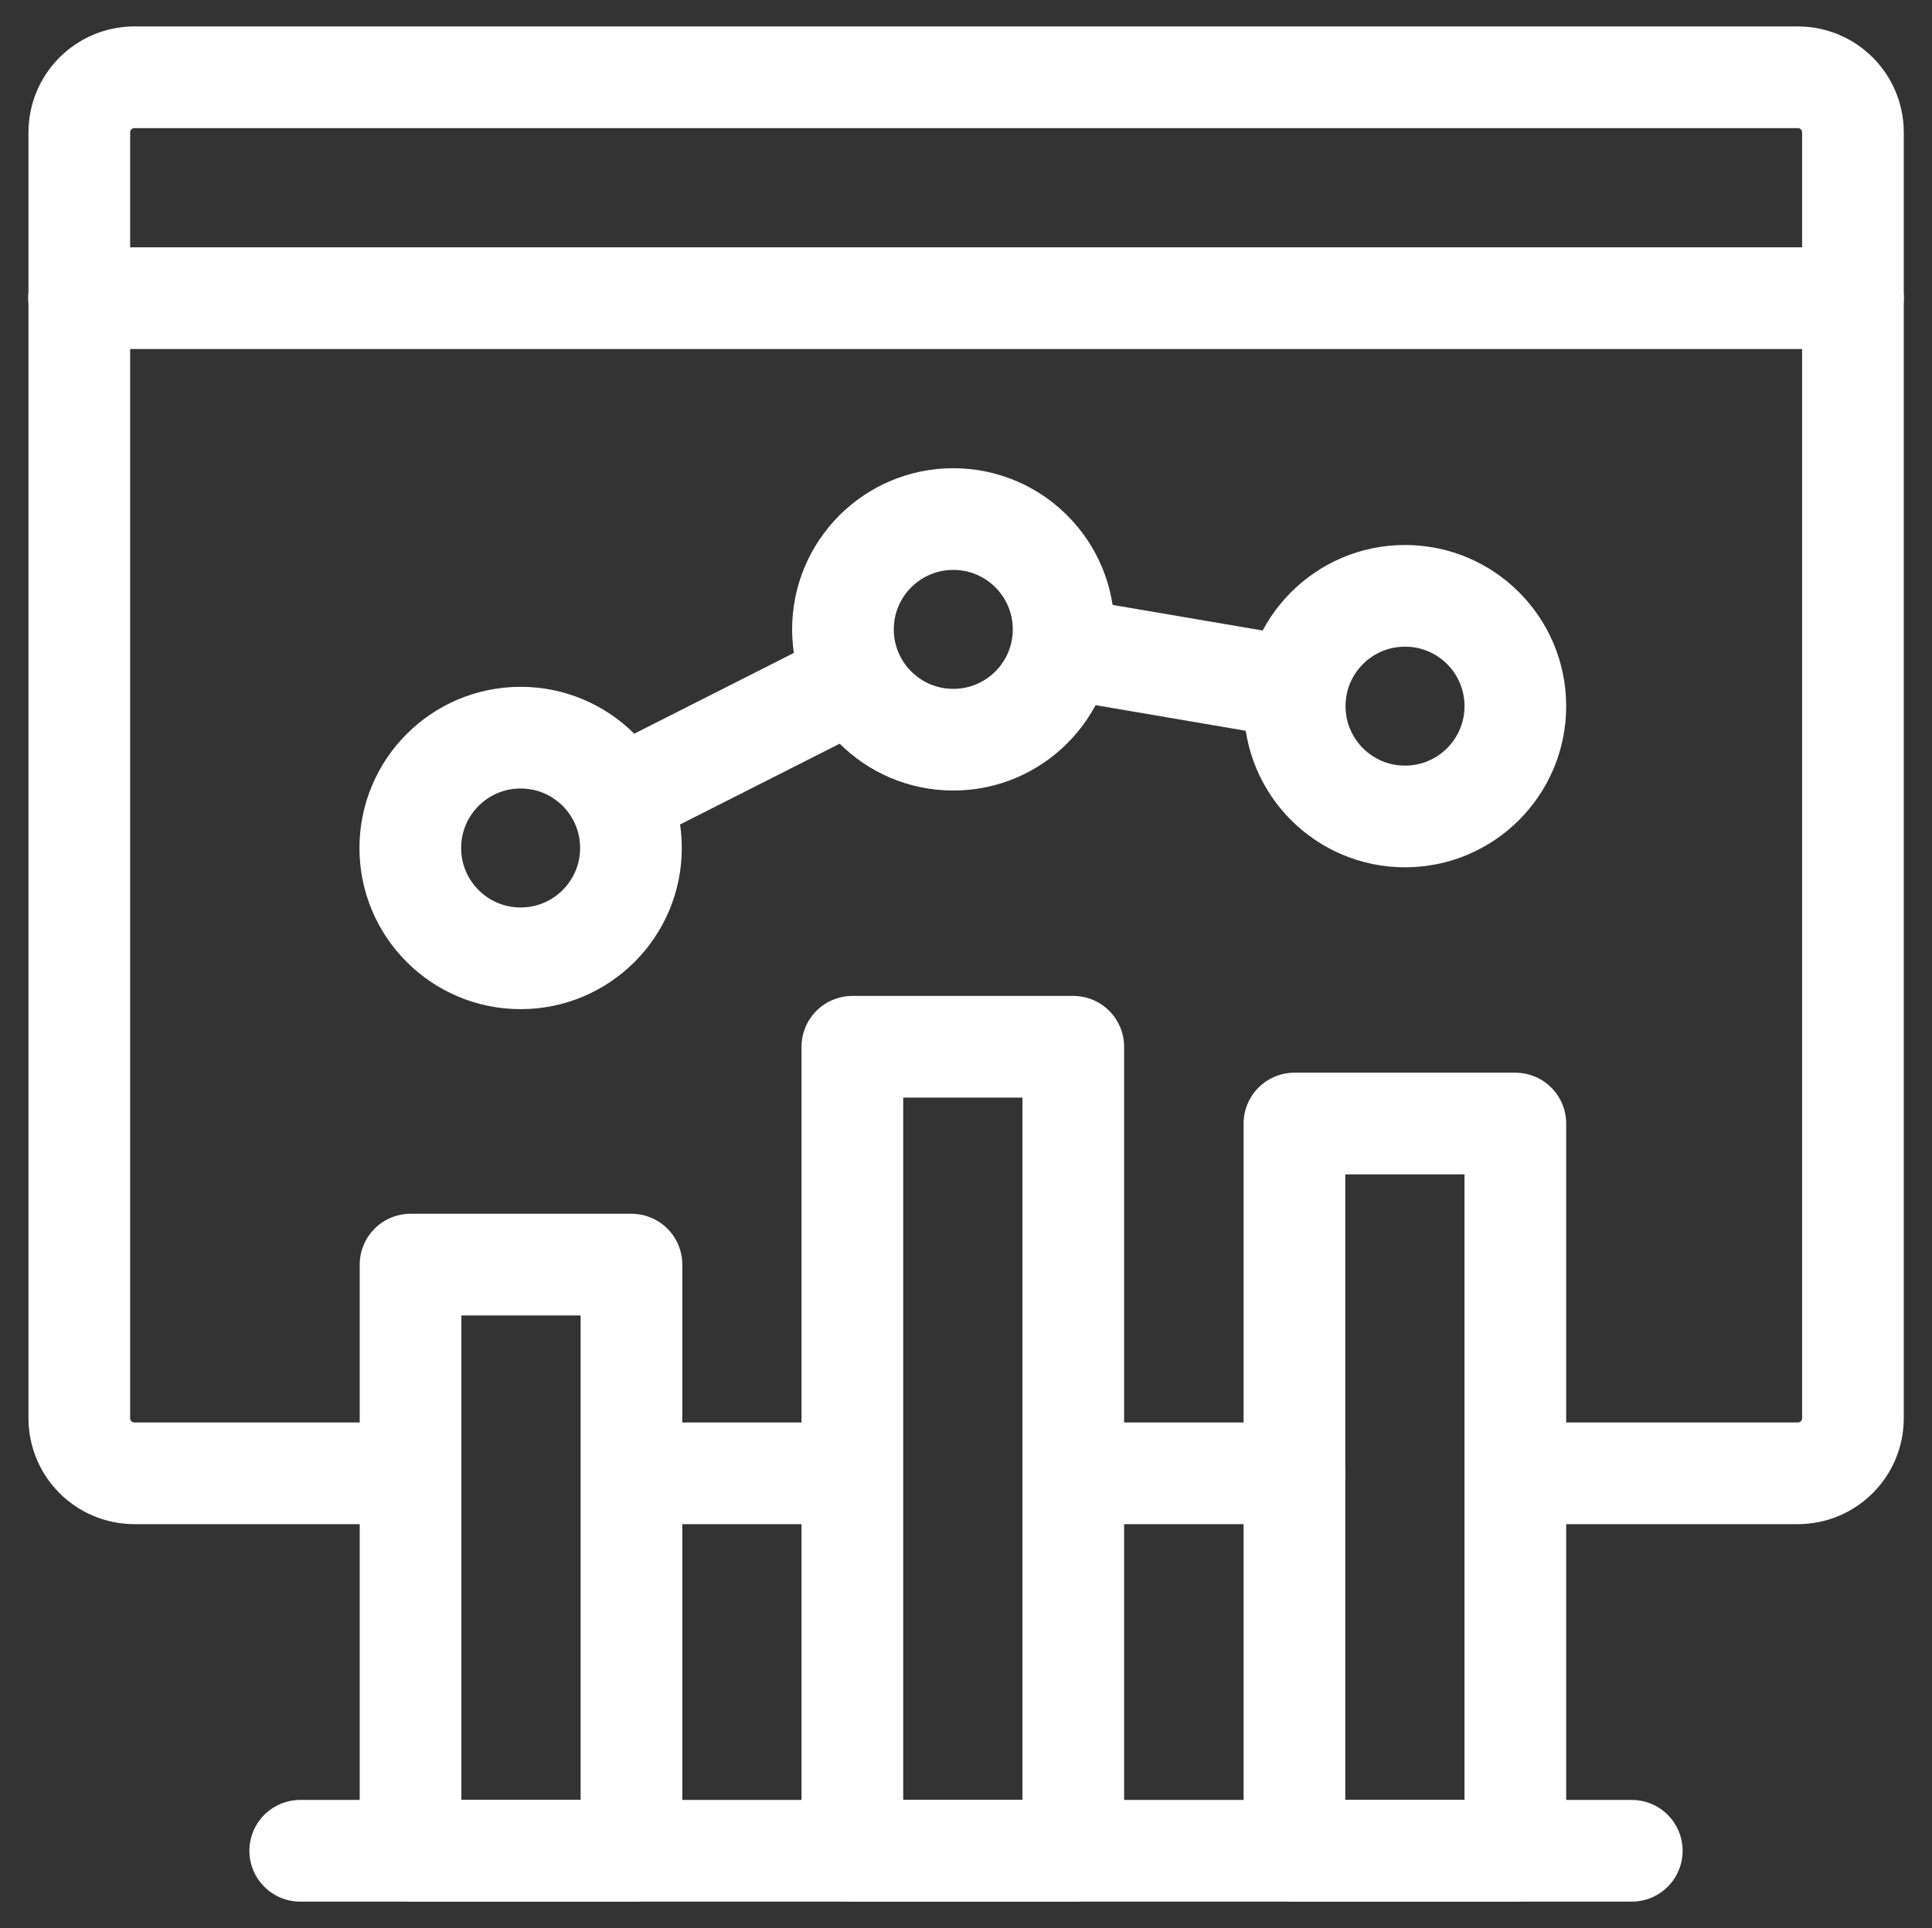
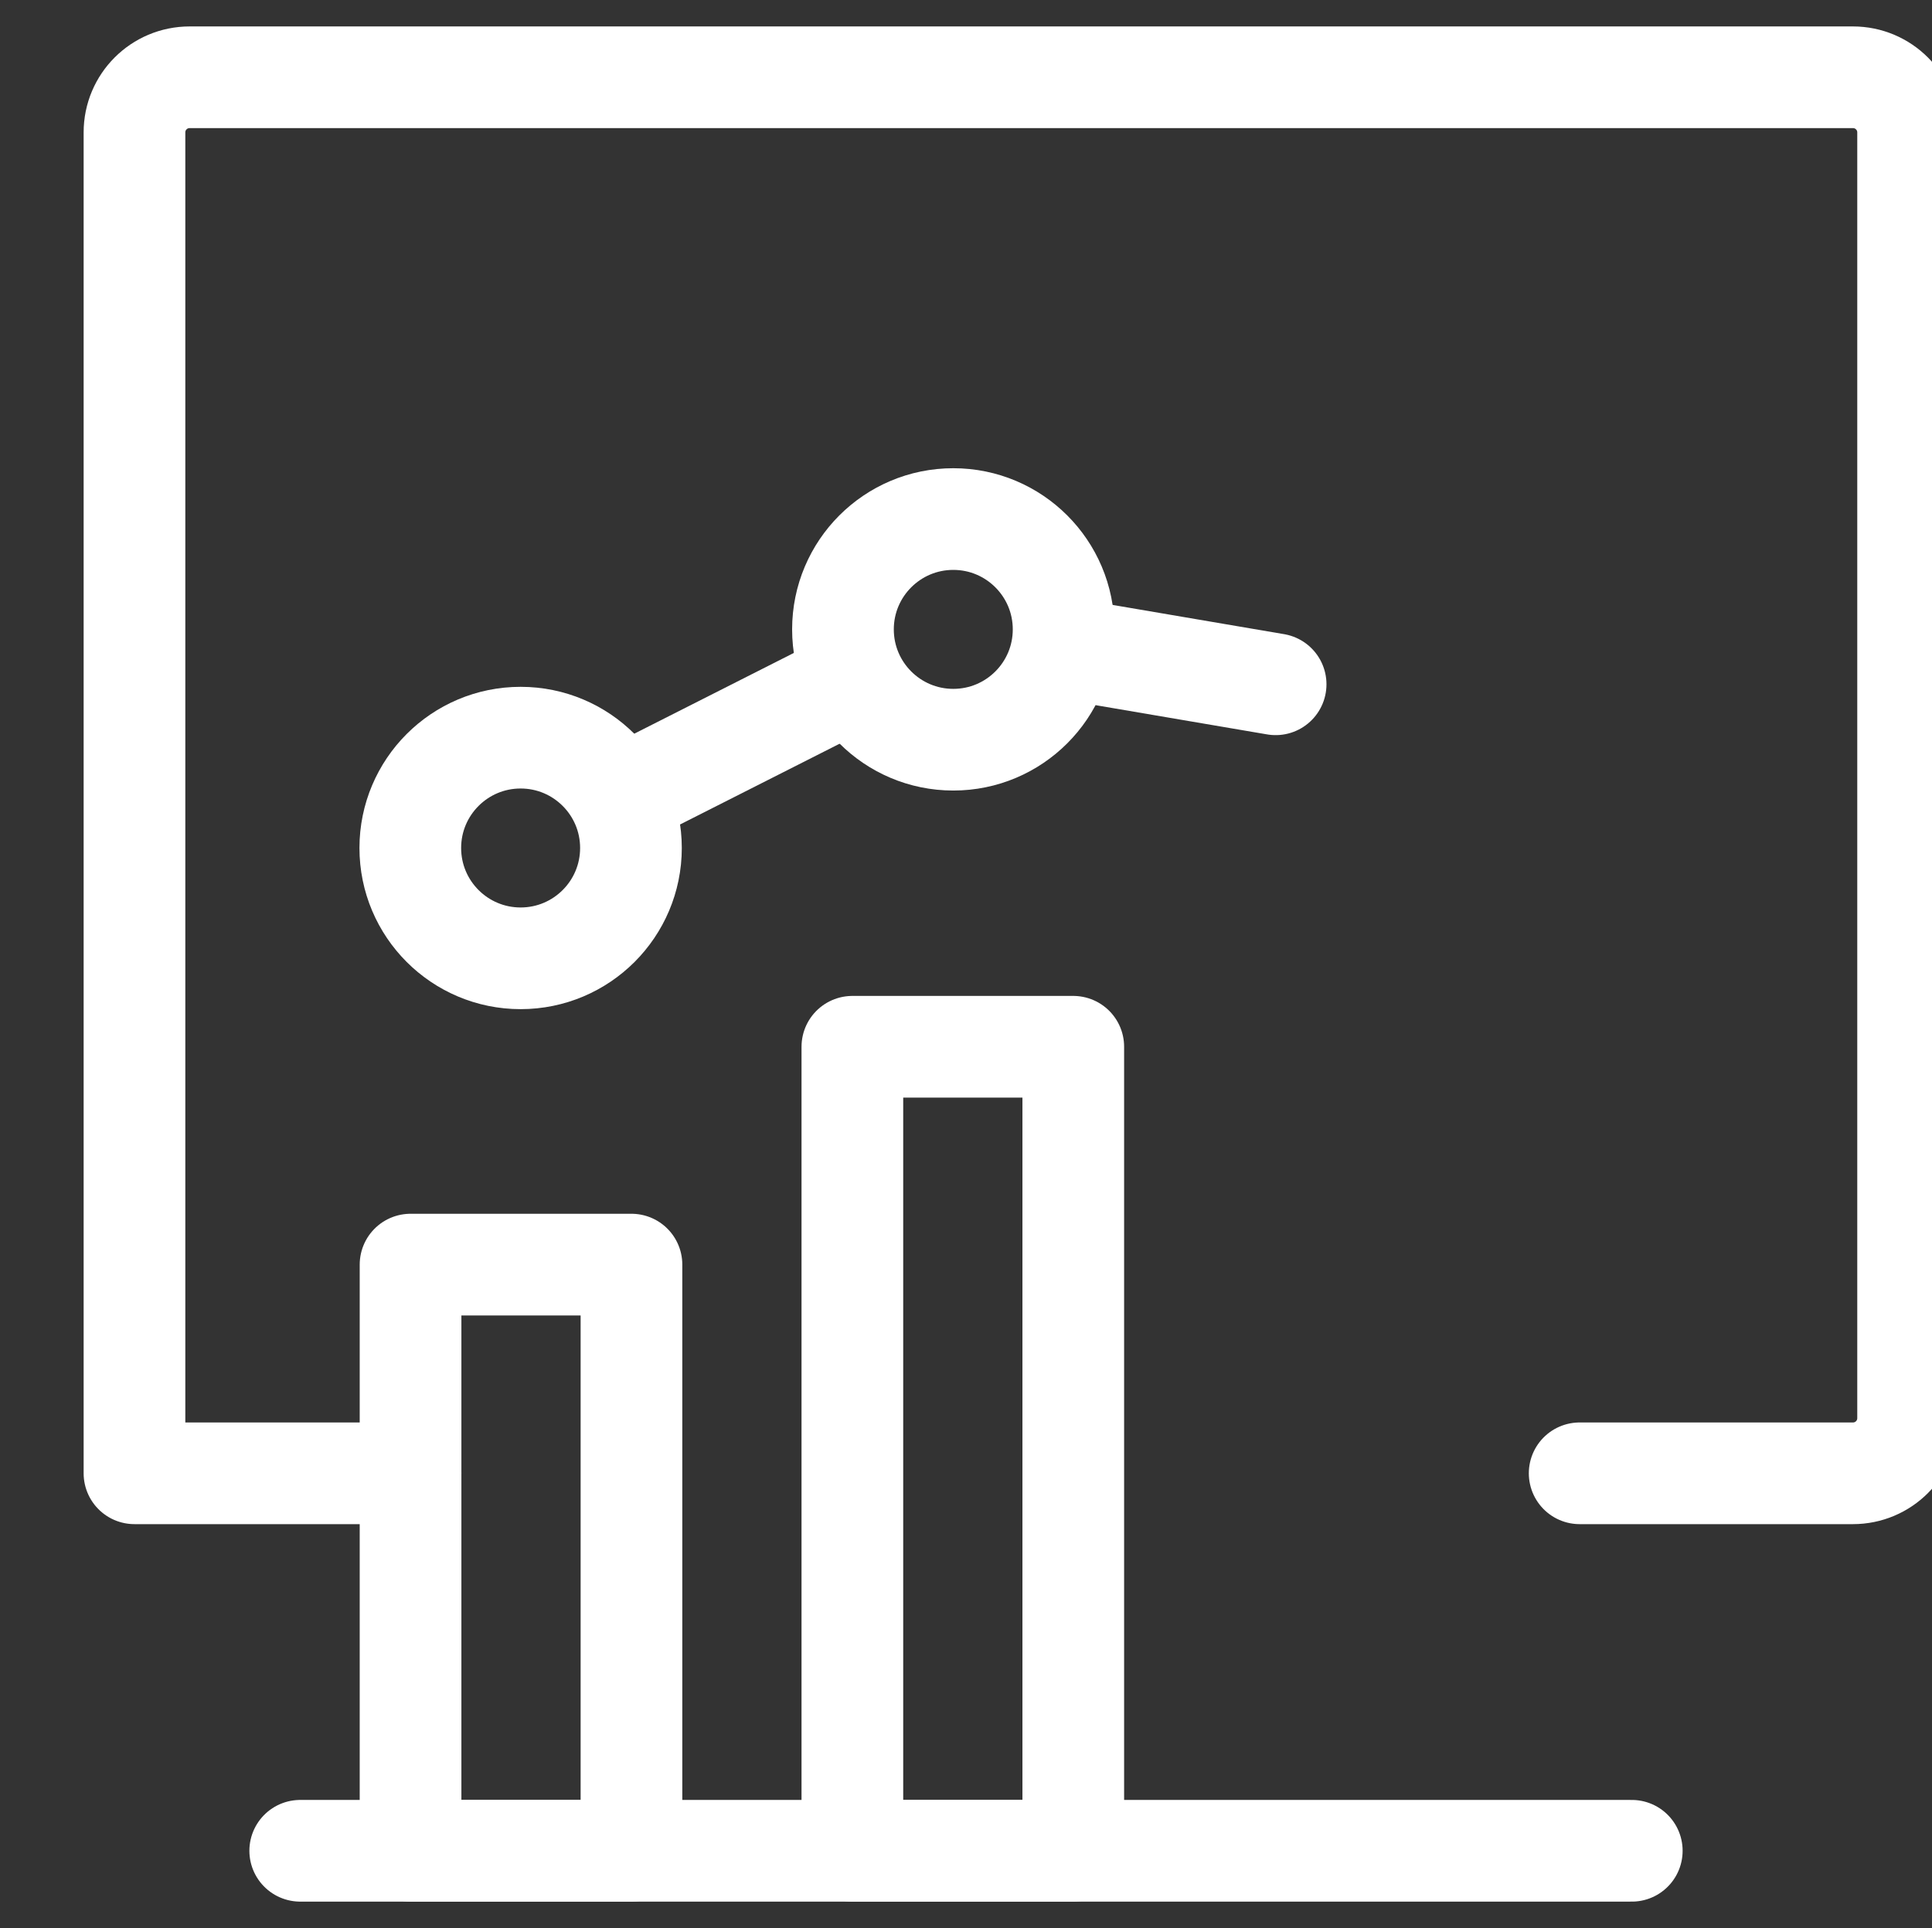
<svg xmlns="http://www.w3.org/2000/svg" id="Layer_2" viewBox="0 0 76 75.85">
  <rect x="0" y="0" width="76" height="75.85" fill="#333333" stroke="none" />
  <defs>
    <style>.cls-1{stroke-width:0px;}.cls-1,.cls-2{fill:none;}.cls-2{stroke:#fff;stroke-linecap:round;stroke-linejoin:round;stroke-width:4px;}</style>
  </defs>
  <g id="Layer_1-2">
    <rect class="cls-1" width="76" height="75.85" />
-     <path class="cls-2" d="M16.15,57.96H5.29c-1.2,0-2.17-.97-2.17-2.17V5.21c0-1.2.97-2.17,2.17-2.17h65.43c1.2,0,2.17.97,2.17,2.17v50.58c0,1.2-.97,2.17-2.17,2.17h-10.75" />
-     <line class="cls-2" x1="33.17" y1="57.96" x2="25.08" y2="57.96" />
-     <line class="cls-2" x1="50.92" y1="57.96" x2="42.22" y2="57.96" />
+     <path class="cls-2" d="M16.15,57.96H5.29V5.21c0-1.2.97-2.17,2.17-2.17h65.43c1.2,0,2.17.97,2.17,2.17v50.58c0,1.2-.97,2.17-2.17,2.17h-10.75" />
    <circle class="cls-2" cx="37.5" cy="24.76" r="4.34" />
    <circle class="cls-2" cx="20.48" cy="33.36" r="4.34" />
-     <circle class="cls-2" cx="55.27" cy="27.78" r="4.34" />
-     <line class="cls-2" x1="72.89" y1="11.73" x2="3.11" y2="11.73" />
    <line class="cls-2" x1="64.19" y1="72.81" x2="11.81" y2="72.81" />
-     <rect class="cls-2" x="50.92" y="44.2" width="8.69" height="28.61" />
    <rect class="cls-2" x="33.53" y="41.18" width="8.69" height="31.63" />
    <rect class="cls-2" x="16.15" y="49.75" width="8.69" height="23.06" />
    <line class="cls-2" x1="25.1" y1="31.03" x2="33.16" y2="26.95" />
    <line class="cls-2" x1="50.18" y1="26.92" x2="42.38" y2="25.59" />
  </g>
</svg>